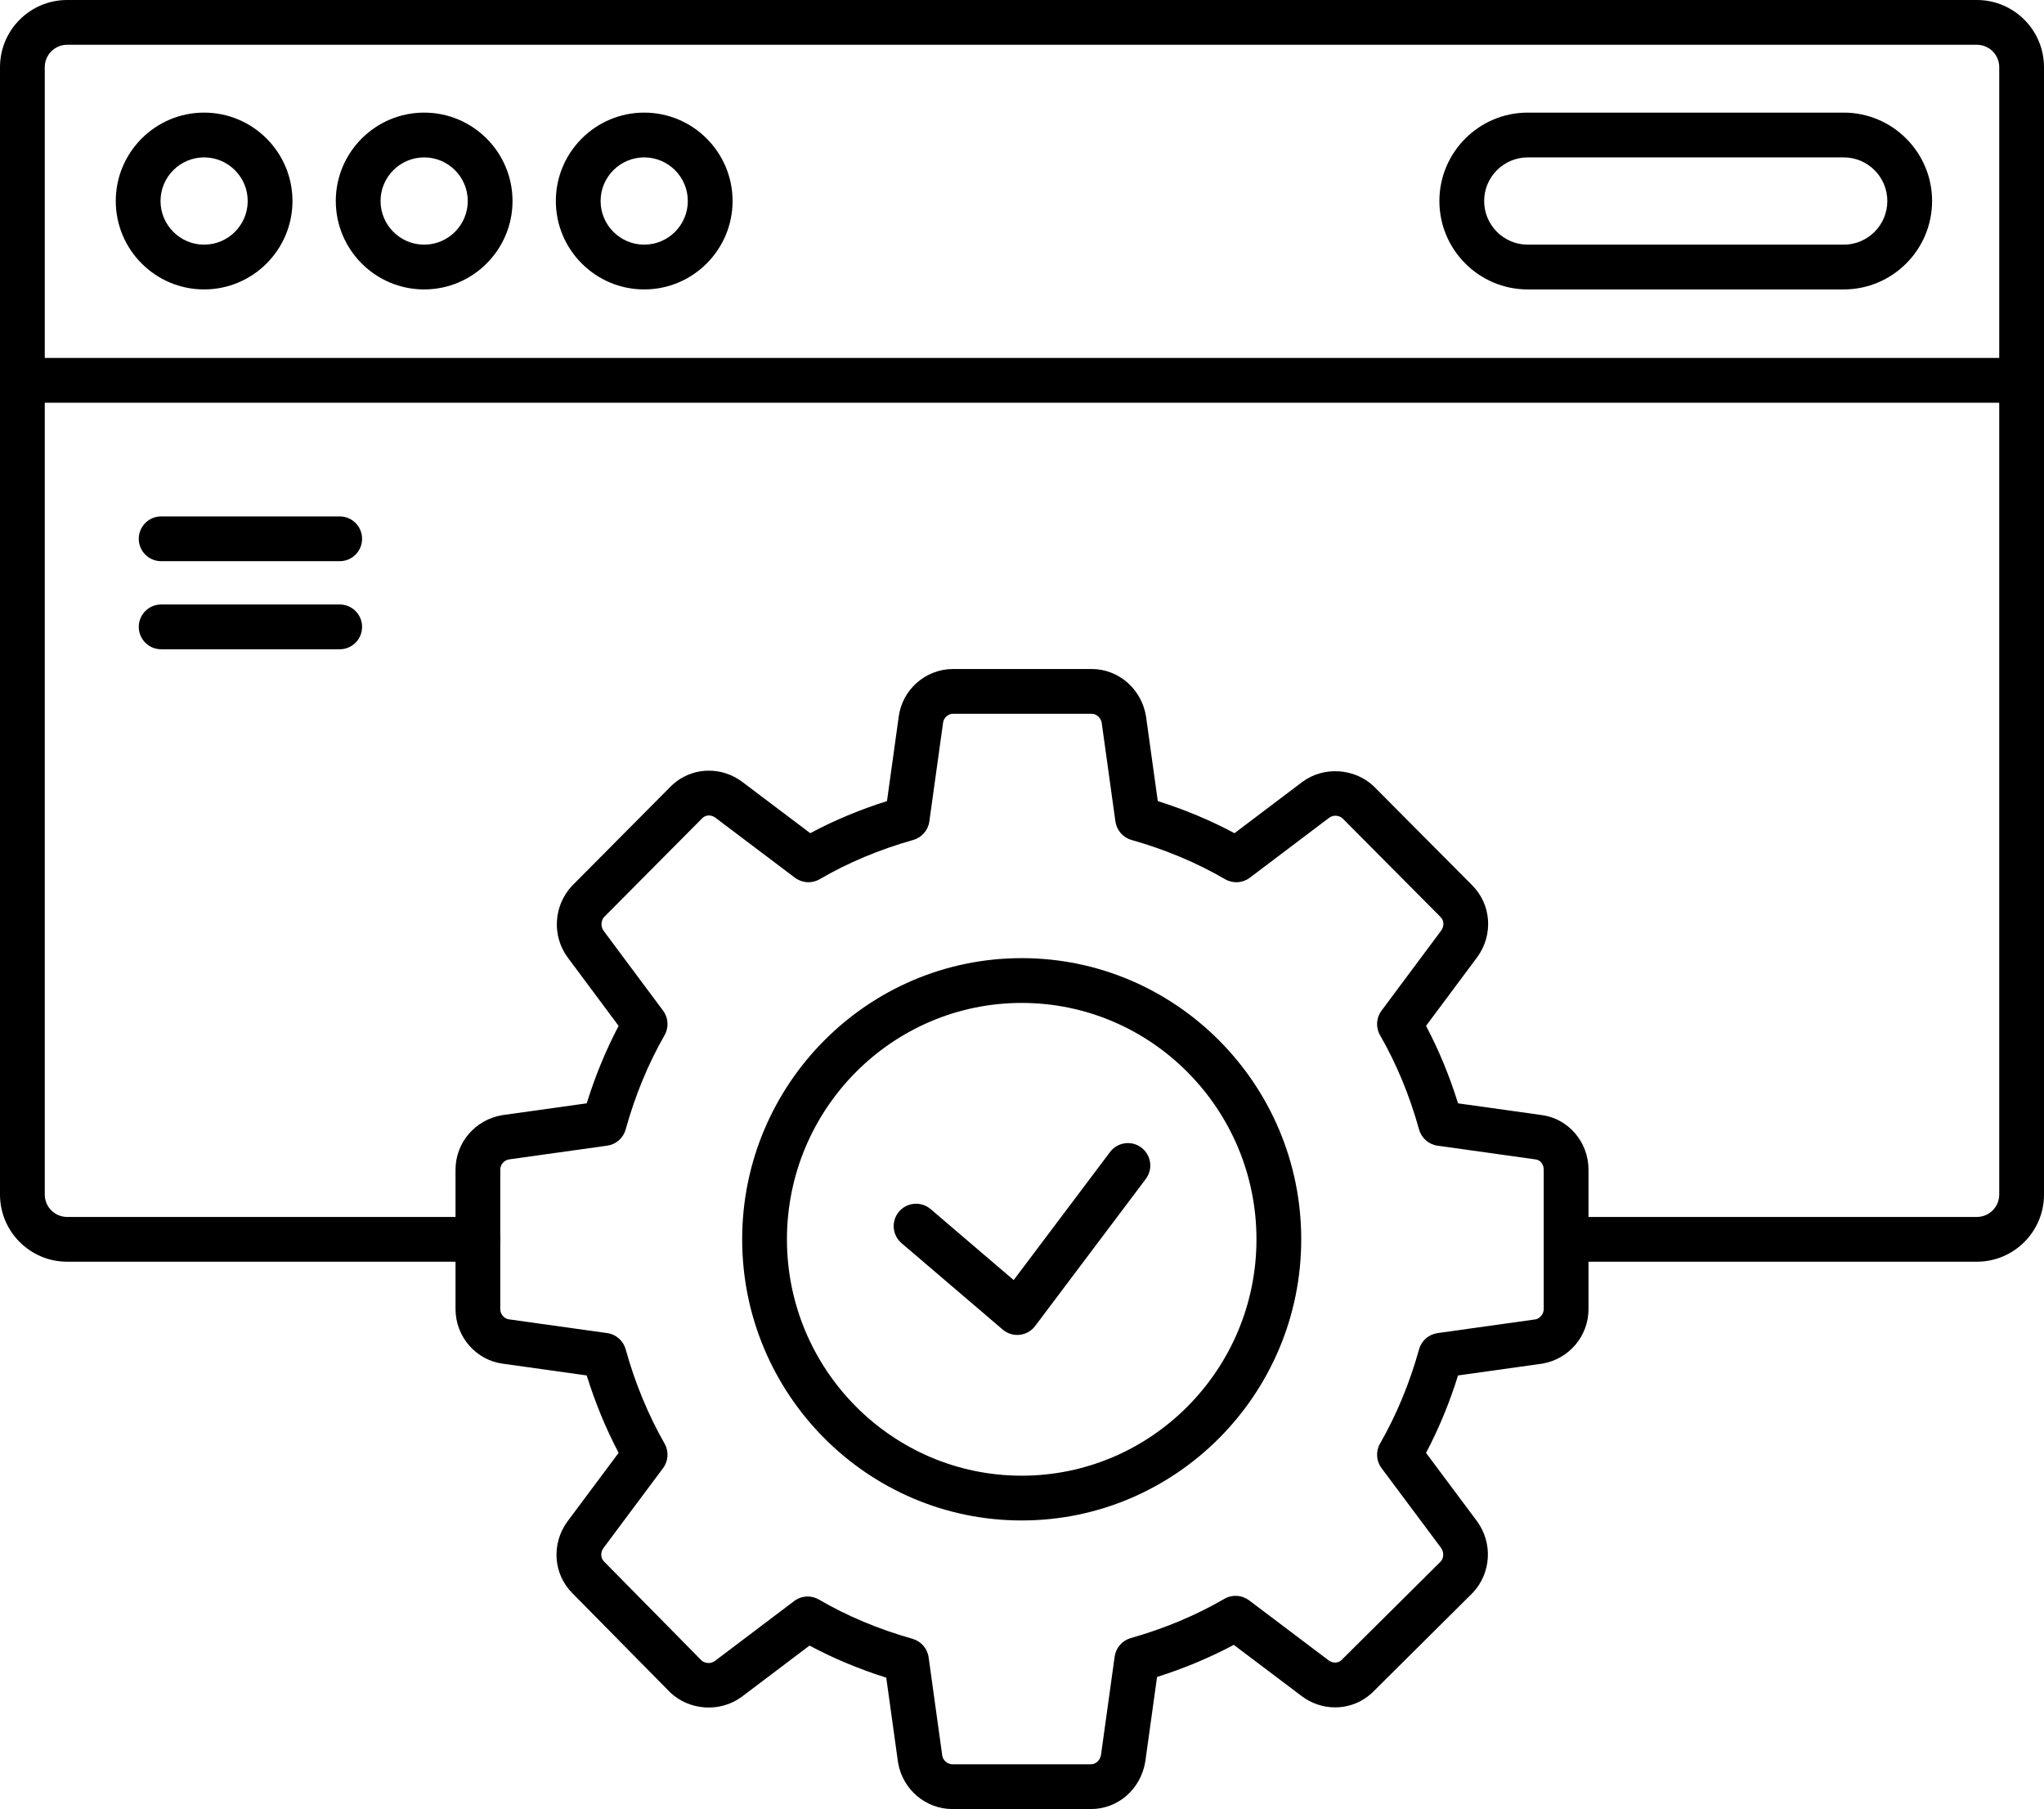
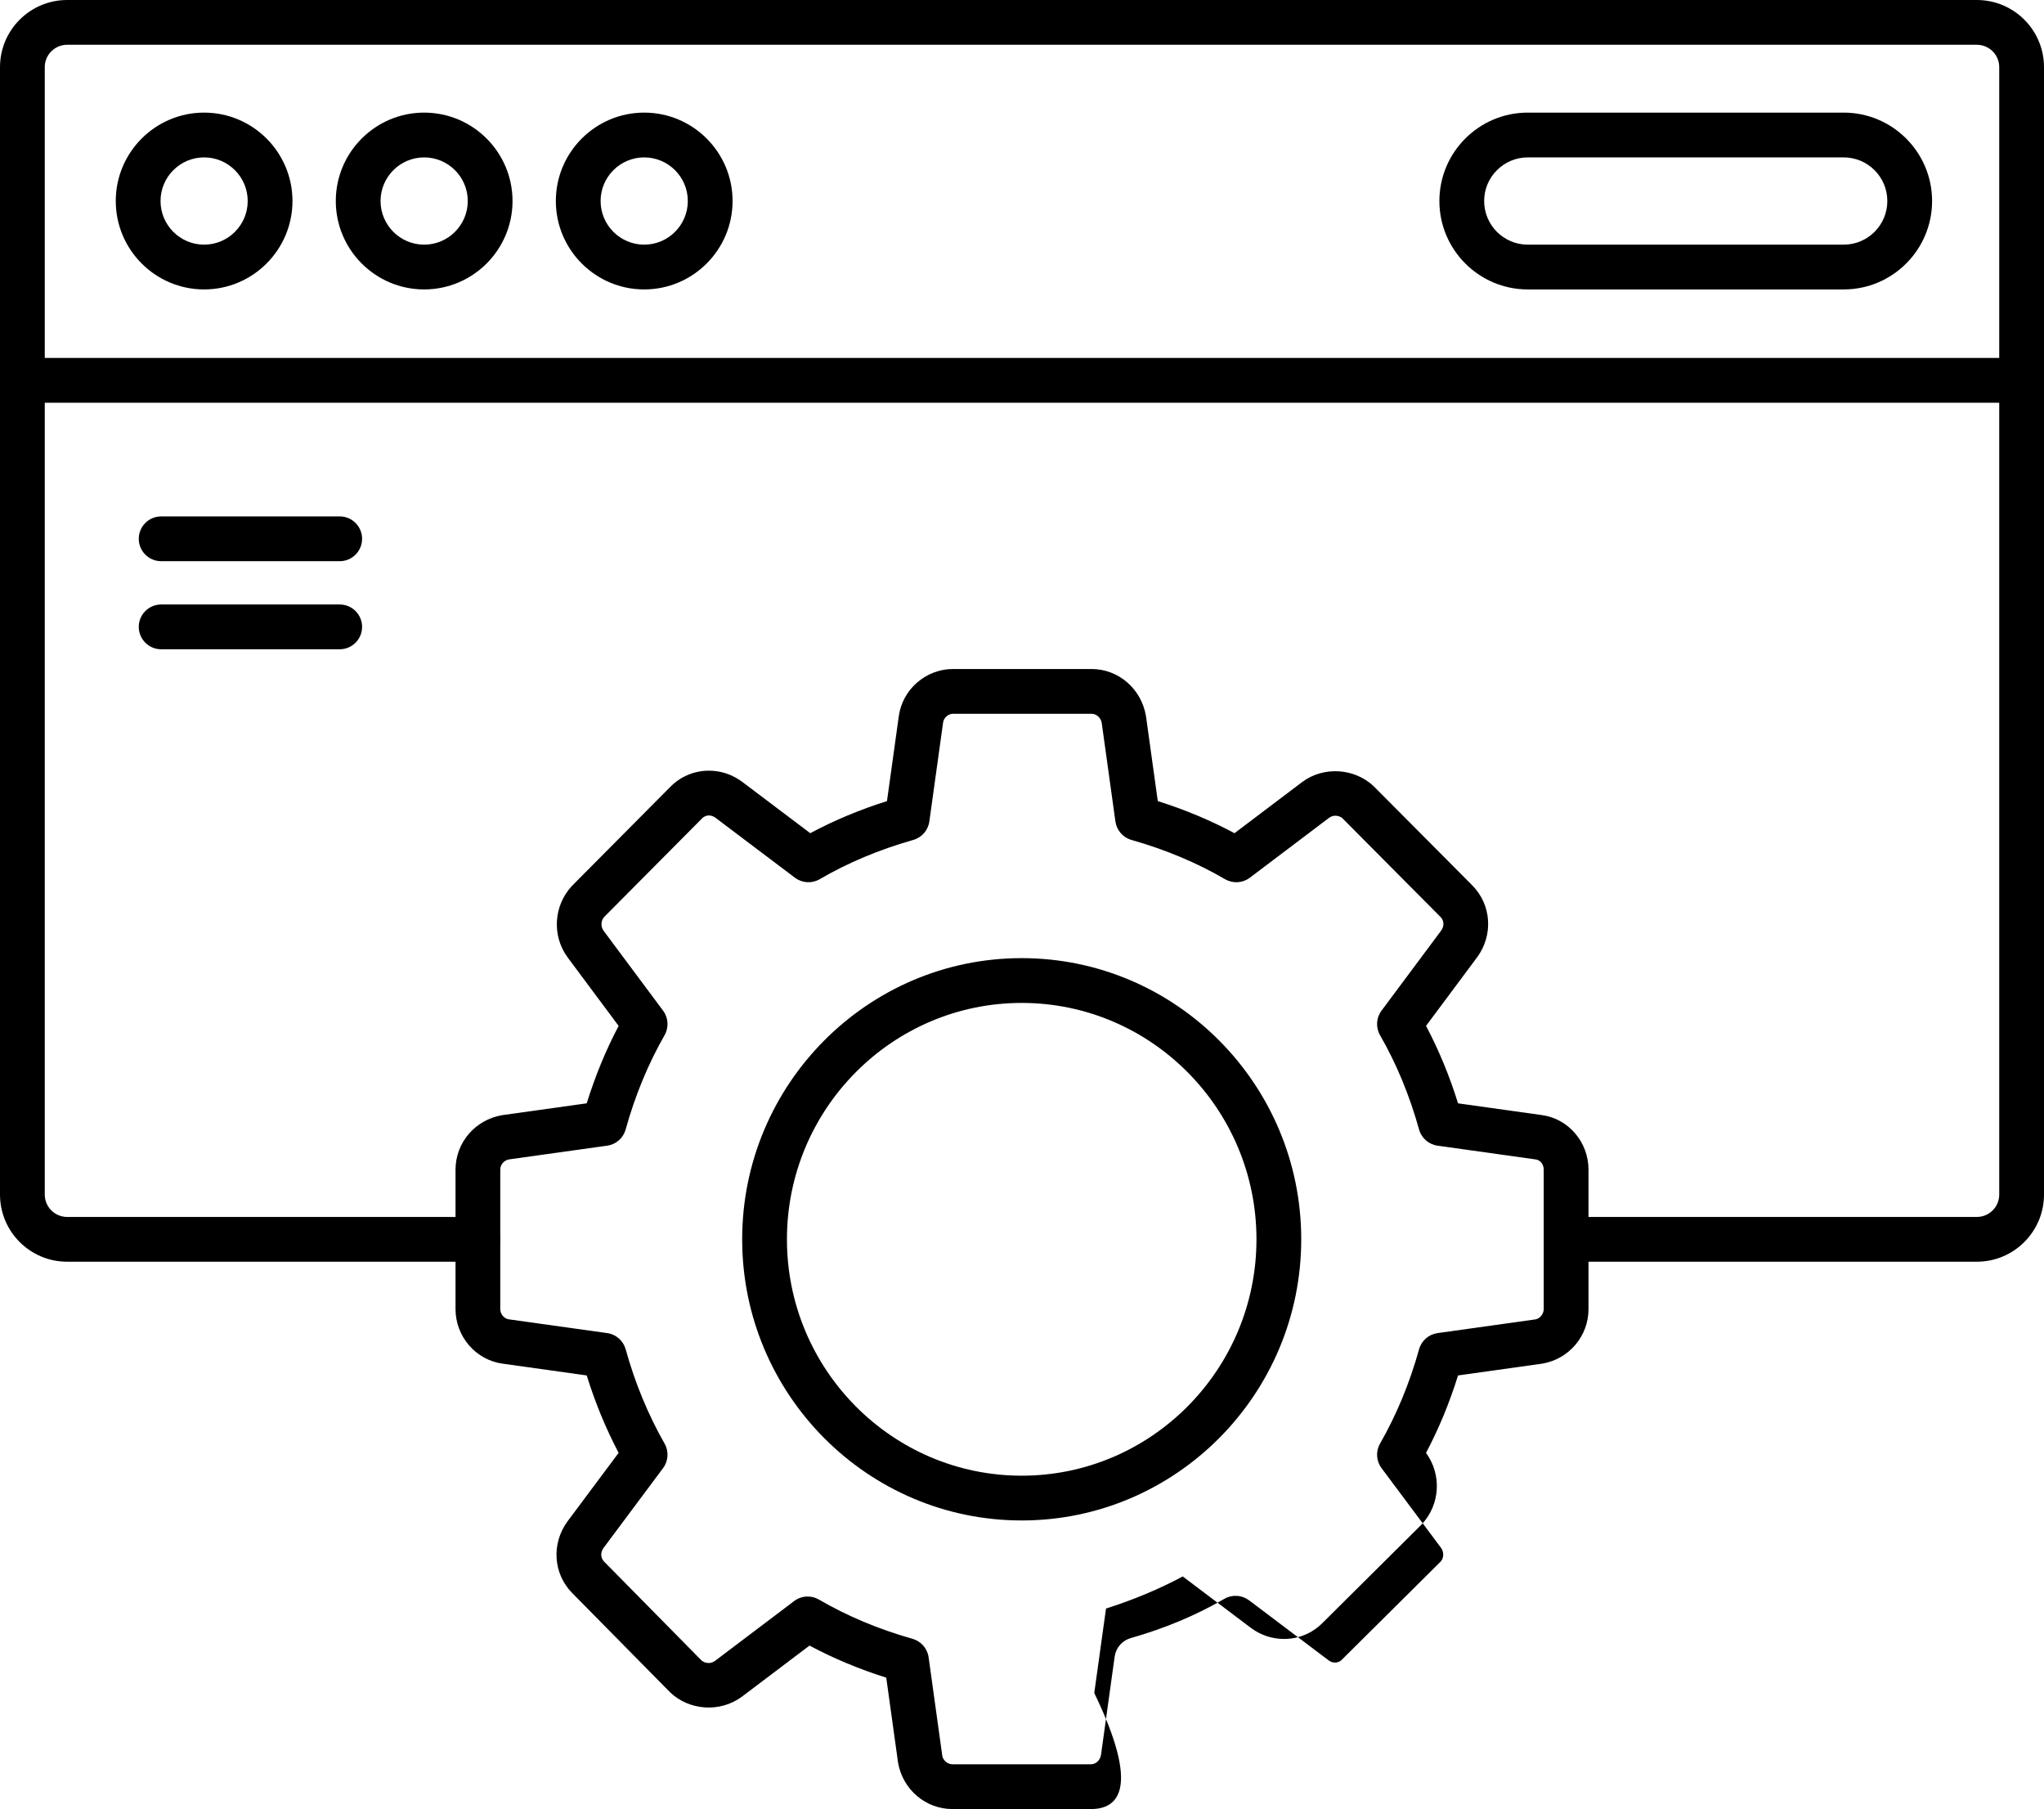
<svg xmlns="http://www.w3.org/2000/svg" version="1.1" id="Warstwa_1" x="0px" y="0px" width="228.294px" height="202px" viewBox="0 0 228.294 202" enable-background="new 0 0 228.294 202" xml:space="preserve">
  <g>
    <path d="M220.797,140.884h-44.549c-1.381,0-2.5-1.119-2.5-2.5s1.119-2.5,2.5-2.5h44.549c1.377,0,2.497-1.119,2.497-2.495V7.495   c0-1.376-1.12-2.495-2.497-2.495H7.497C6.12,5,5,6.119,5,7.495v125.894c0,1.376,1.12,2.495,2.497,2.495h45.879   c1.381,0,2.5,1.119,2.5,2.5s-1.119,2.5-2.5,2.5H7.497c-4.134,0-7.497-3.362-7.497-7.495V7.495C0,3.362,3.363,0,7.497,0h213.3   c4.134,0,7.497,3.362,7.497,7.495v125.894C228.294,137.521,224.931,140.884,220.797,140.884z" />
    <g>
-       <path d="M121.846,202h-15.469c-2.988,0-5.541-2.17-6.069-5.159l-1.322-9.51c-3.038-0.96-5.909-2.16-8.571-3.584l-7.57,5.721    c-2.439,1.787-5.857,1.531-7.99-0.491l-10.927-11.081c-2.134-2.137-2.371-5.508-0.553-8.004l5.719-7.665    c-1.429-2.719-2.623-5.614-3.564-8.644l-9.366-1.311c-3.004-0.394-5.286-3.018-5.286-6.1v-15.565c0-3.018,2.193-5.578,5.216-6.089    l9.437-1.32c0.943-3.043,2.138-5.939,3.563-8.646l-5.702-7.657c-1.77-2.423-1.56-5.767,0.484-7.969l11.008-11.083    c1.153-1.155,2.676-1.789,4.293-1.789c1.345,0,2.634,0.433,3.728,1.252l7.592,5.728c2.663-1.425,5.534-2.626,8.57-3.585    l1.312-9.432c0.396-3.022,3.009-5.316,6.073-5.316h15.465c3.002,0,5.556,2.204,6.074,5.241l1.321,9.507    c3.034,0.959,5.905,2.16,8.569,3.585l7.571-5.721c2.393-1.78,5.837-1.543,7.974,0.475l11.016,11.076    c2.135,2.157,2.364,5.525,0.549,8.012l-5.717,7.674c1.427,2.695,2.625,5.593,3.574,8.649l9.351,1.31    c2.967,0.389,5.221,3.012,5.221,6.1v15.565c0,3.004-2.159,5.563-5.135,6.086l-9.437,1.323c-0.947,3.043-2.145,5.94-3.575,8.647    l5.701,7.639c1.782,2.445,1.572,5.793-0.481,7.982l-11.091,11.017c-1.141,1.144-2.664,1.777-4.282,1.777    c-1.345,0-2.634-0.432-3.726-1.25l-7.593-5.729c-2.662,1.422-5.533,2.623-8.57,3.583l-1.312,9.432    C127.418,199.785,124.868,202,121.846,202z M90.208,178.269c0.434,0,0.869,0.112,1.26,0.341c3.143,1.833,6.659,3.307,10.454,4.382    c0.954,0.271,1.658,1.079,1.795,2.062l1.529,11.009c0.089,0.496,0.582,0.938,1.131,0.938h15.469c0.554,0,1.027-0.446,1.126-1.061    l1.525-10.968c0.137-0.981,0.84-1.789,1.793-2.061c3.795-1.077,7.313-2.552,10.456-4.382c0.87-0.507,1.959-0.441,2.764,0.164    l8.886,6.704c0.213,0.16,0.465,0.247,0.722,0.247c0.197,0,0.488-0.055,0.75-0.316l11.038-10.962    c0.352-0.376,0.396-1.047,0.043-1.531l-6.647-8.905c-0.597-0.799-0.661-1.875-0.165-2.739c1.84-3.207,3.307-6.75,4.359-10.53    c0.267-0.959,1.076-1.668,2.062-1.806l10.946-1.533c0.475-0.085,0.914-0.596,0.914-1.148v-15.565c0-0.596-0.375-1.077-0.893-1.146    l-10.968-1.536c-0.985-0.138-1.795-0.847-2.062-1.806c-1.058-3.802-2.523-7.344-4.357-10.525    c-0.498-0.864-0.435-1.941,0.161-2.742l6.665-8.945c0.296-0.404,0.397-1.047-0.074-1.522l-10.955-11.018    c-0.177-0.165-0.477-0.285-0.791-0.285c-0.175,0-0.438,0.04-0.696,0.231l-8.855,6.691c-0.804,0.609-1.896,0.673-2.766,0.166    c-3.147-1.834-6.665-3.31-10.454-4.384c-0.953-0.271-1.657-1.079-1.794-2.062l-1.531-11.021c-0.095-0.55-0.576-1.005-1.133-1.005    h-15.465c-0.545,0-1.047,0.442-1.118,0.986l-1.535,11.04c-0.137,0.981-0.841,1.79-1.795,2.061    c-3.791,1.074-7.307,2.55-10.451,4.383c-0.87,0.509-1.961,0.443-2.766-0.163l-8.887-6.704c-0.215-0.161-0.467-0.249-0.723-0.249    c-0.198,0-0.488,0.055-0.75,0.317L67.48,102.388c-0.36,0.392-0.414,1.064-0.066,1.54l6.647,8.926    c0.595,0.798,0.659,1.872,0.165,2.735c-1.835,3.205-3.297,6.748-4.346,10.529c-0.267,0.96-1.076,1.67-2.063,1.808l-10.963,1.533    c-0.548,0.094-0.979,0.57-0.979,1.148v15.565c0,0.563,0.43,1.076,0.958,1.146l10.984,1.536c0.985,0.138,1.796,0.848,2.063,1.807    c1.043,3.761,2.506,7.305,4.348,10.535c0.492,0.863,0.426,1.937-0.168,2.733l-6.662,8.929c-0.35,0.48-0.324,1.113,0.078,1.516    l10.878,11.033c0.174,0.163,0.477,0.285,0.792,0.285c0.179,0,0.446-0.041,0.713-0.236l8.841-6.682    C89.145,178.438,89.675,178.269,90.208,178.269z" />
+       <path d="M121.846,202h-15.469c-2.988,0-5.541-2.17-6.069-5.159l-1.322-9.51c-3.038-0.96-5.909-2.16-8.571-3.584l-7.57,5.721    c-2.439,1.787-5.857,1.531-7.99-0.491l-10.927-11.081c-2.134-2.137-2.371-5.508-0.553-8.004l5.719-7.665    c-1.429-2.719-2.623-5.614-3.564-8.644l-9.366-1.311c-3.004-0.394-5.286-3.018-5.286-6.1v-15.565c0-3.018,2.193-5.578,5.216-6.089    l9.437-1.32c0.943-3.043,2.138-5.939,3.563-8.646l-5.702-7.657c-1.77-2.423-1.56-5.767,0.484-7.969l11.008-11.083    c1.153-1.155,2.676-1.789,4.293-1.789c1.345,0,2.634,0.433,3.728,1.252l7.592,5.728c2.663-1.425,5.534-2.626,8.57-3.585    l1.312-9.432c0.396-3.022,3.009-5.316,6.073-5.316h15.465c3.002,0,5.556,2.204,6.074,5.241l1.321,9.507    c3.034,0.959,5.905,2.16,8.569,3.585l7.571-5.721c2.393-1.78,5.837-1.543,7.974,0.475l11.016,11.076    c2.135,2.157,2.364,5.525,0.549,8.012l-5.717,7.674c1.427,2.695,2.625,5.593,3.574,8.649l9.351,1.31    c2.967,0.389,5.221,3.012,5.221,6.1v15.565c0,3.004-2.159,5.563-5.135,6.086l-9.437,1.323c-0.947,3.043-2.145,5.94-3.575,8.647    c1.782,2.445,1.572,5.793-0.481,7.982l-11.091,11.017c-1.141,1.144-2.664,1.777-4.282,1.777    c-1.345,0-2.634-0.432-3.726-1.25l-7.593-5.729c-2.662,1.422-5.533,2.623-8.57,3.583l-1.312,9.432    C127.418,199.785,124.868,202,121.846,202z M90.208,178.269c0.434,0,0.869,0.112,1.26,0.341c3.143,1.833,6.659,3.307,10.454,4.382    c0.954,0.271,1.658,1.079,1.795,2.062l1.529,11.009c0.089,0.496,0.582,0.938,1.131,0.938h15.469c0.554,0,1.027-0.446,1.126-1.061    l1.525-10.968c0.137-0.981,0.84-1.789,1.793-2.061c3.795-1.077,7.313-2.552,10.456-4.382c0.87-0.507,1.959-0.441,2.764,0.164    l8.886,6.704c0.213,0.16,0.465,0.247,0.722,0.247c0.197,0,0.488-0.055,0.75-0.316l11.038-10.962    c0.352-0.376,0.396-1.047,0.043-1.531l-6.647-8.905c-0.597-0.799-0.661-1.875-0.165-2.739c1.84-3.207,3.307-6.75,4.359-10.53    c0.267-0.959,1.076-1.668,2.062-1.806l10.946-1.533c0.475-0.085,0.914-0.596,0.914-1.148v-15.565c0-0.596-0.375-1.077-0.893-1.146    l-10.968-1.536c-0.985-0.138-1.795-0.847-2.062-1.806c-1.058-3.802-2.523-7.344-4.357-10.525    c-0.498-0.864-0.435-1.941,0.161-2.742l6.665-8.945c0.296-0.404,0.397-1.047-0.074-1.522l-10.955-11.018    c-0.177-0.165-0.477-0.285-0.791-0.285c-0.175,0-0.438,0.04-0.696,0.231l-8.855,6.691c-0.804,0.609-1.896,0.673-2.766,0.166    c-3.147-1.834-6.665-3.31-10.454-4.384c-0.953-0.271-1.657-1.079-1.794-2.062l-1.531-11.021c-0.095-0.55-0.576-1.005-1.133-1.005    h-15.465c-0.545,0-1.047,0.442-1.118,0.986l-1.535,11.04c-0.137,0.981-0.841,1.79-1.795,2.061    c-3.791,1.074-7.307,2.55-10.451,4.383c-0.87,0.509-1.961,0.443-2.766-0.163l-8.887-6.704c-0.215-0.161-0.467-0.249-0.723-0.249    c-0.198,0-0.488,0.055-0.75,0.317L67.48,102.388c-0.36,0.392-0.414,1.064-0.066,1.54l6.647,8.926    c0.595,0.798,0.659,1.872,0.165,2.735c-1.835,3.205-3.297,6.748-4.346,10.529c-0.267,0.96-1.076,1.67-2.063,1.808l-10.963,1.533    c-0.548,0.094-0.979,0.57-0.979,1.148v15.565c0,0.563,0.43,1.076,0.958,1.146l10.984,1.536c0.985,0.138,1.796,0.848,2.063,1.807    c1.043,3.761,2.506,7.305,4.348,10.535c0.492,0.863,0.426,1.937-0.168,2.733l-6.662,8.929c-0.35,0.48-0.324,1.113,0.078,1.516    l10.878,11.033c0.174,0.163,0.477,0.285,0.792,0.285c0.179,0,0.446-0.041,0.713-0.236l8.841-6.682    C89.145,178.438,89.675,178.269,90.208,178.269z" />
      <path d="M114.113,169.776c-17.215,0-31.22-14.083-31.22-31.393c0-17.312,14.005-31.396,31.22-31.396s31.221,14.084,31.221,31.396    C145.334,155.693,131.328,169.776,114.113,169.776z M114.113,111.988c-14.458,0-26.22,11.841-26.22,26.396    c0,14.553,11.762,26.393,26.22,26.393s26.221-11.84,26.221-26.393C140.334,123.829,128.571,111.988,114.113,111.988z" />
    </g>
    <path d="M223.988,44.97H4.46c-1.381,0-2.5-1.119-2.5-2.5s1.119-2.5,2.5-2.5h219.528c1.381,0,2.5,1.119,2.5,2.5   S225.369,44.97,223.988,44.97z" />
    <path d="M22.797,32.318c-5.44,0-9.867-4.429-9.867-9.873c0-5.442,4.427-9.87,9.867-9.87c5.441,0,9.869,4.428,9.869,9.87   C32.666,27.89,28.238,32.318,22.797,32.318z M22.797,17.575c-2.684,0-4.867,2.185-4.867,4.87c0,2.687,2.184,4.873,4.867,4.873   c2.685,0,4.869-2.187,4.869-4.873C27.666,19.76,25.481,17.575,22.797,17.575z" />
    <path d="M47.375,32.318c-5.442,0-9.87-4.429-9.87-9.873c0-5.442,4.428-9.87,9.87-9.87c5.441,0,9.869,4.428,9.869,9.87   C57.244,27.89,52.816,32.318,47.375,32.318z M47.375,17.575c-2.686,0-4.87,2.185-4.87,4.87c0,2.687,2.185,4.873,4.87,4.873   c2.685,0,4.869-2.187,4.869-4.873C52.244,19.76,50.06,17.575,47.375,17.575z" />
    <path d="M71.952,32.318c-5.442,0-9.87-4.429-9.87-9.873c0-5.442,4.428-9.87,9.87-9.87c5.441,0,9.869,4.428,9.869,9.87   C81.821,27.89,77.394,32.318,71.952,32.318z M71.952,17.575c-2.686,0-4.87,2.185-4.87,4.87c0,2.687,2.185,4.873,4.87,4.873   c2.685,0,4.869-2.187,4.869-4.873C76.821,19.76,74.637,17.575,71.952,17.575z" />
    <path d="M37.942,62.663H18c-1.381,0-2.5-1.119-2.5-2.5s1.119-2.5,2.5-2.5h19.942c1.381,0,2.5,1.119,2.5,2.5   S39.323,62.663,37.942,62.663z" />
    <path d="M37.942,72.498H18c-1.381,0-2.5-1.119-2.5-2.5s1.119-2.5,2.5-2.5h19.942c1.381,0,2.5,1.119,2.5,2.5   S39.323,72.498,37.942,72.498z" />
    <path d="M205.925,32.318h-35.291c-5.441,0-9.869-4.429-9.869-9.873c0-5.442,4.428-9.87,9.869-9.87h35.291   c5.442,0,9.87,4.428,9.87,9.87C215.795,27.89,211.367,32.318,205.925,32.318z M170.634,17.575c-2.685,0-4.869,2.185-4.869,4.87   c0,2.688,2.185,4.873,4.869,4.873h35.291c2.686,0,4.87-2.186,4.87-4.873c0-2.686-2.185-4.87-4.87-4.87H170.634z" />
-     <path d="M113.617,149.061c-0.593,0-1.169-0.211-1.624-0.599l-11.301-9.651c-1.05-0.897-1.174-2.475-0.277-3.525   c0.897-1.048,2.474-1.174,3.525-0.277l9.278,7.925l10.761-14.297c0.829-1.104,2.396-1.327,3.5-0.494   c1.104,0.83,1.325,2.397,0.494,3.5l-12.359,16.422c-0.414,0.552-1.038,0.907-1.725,0.982   C113.799,149.056,113.708,149.061,113.617,149.061z" />
  </g>
</svg>